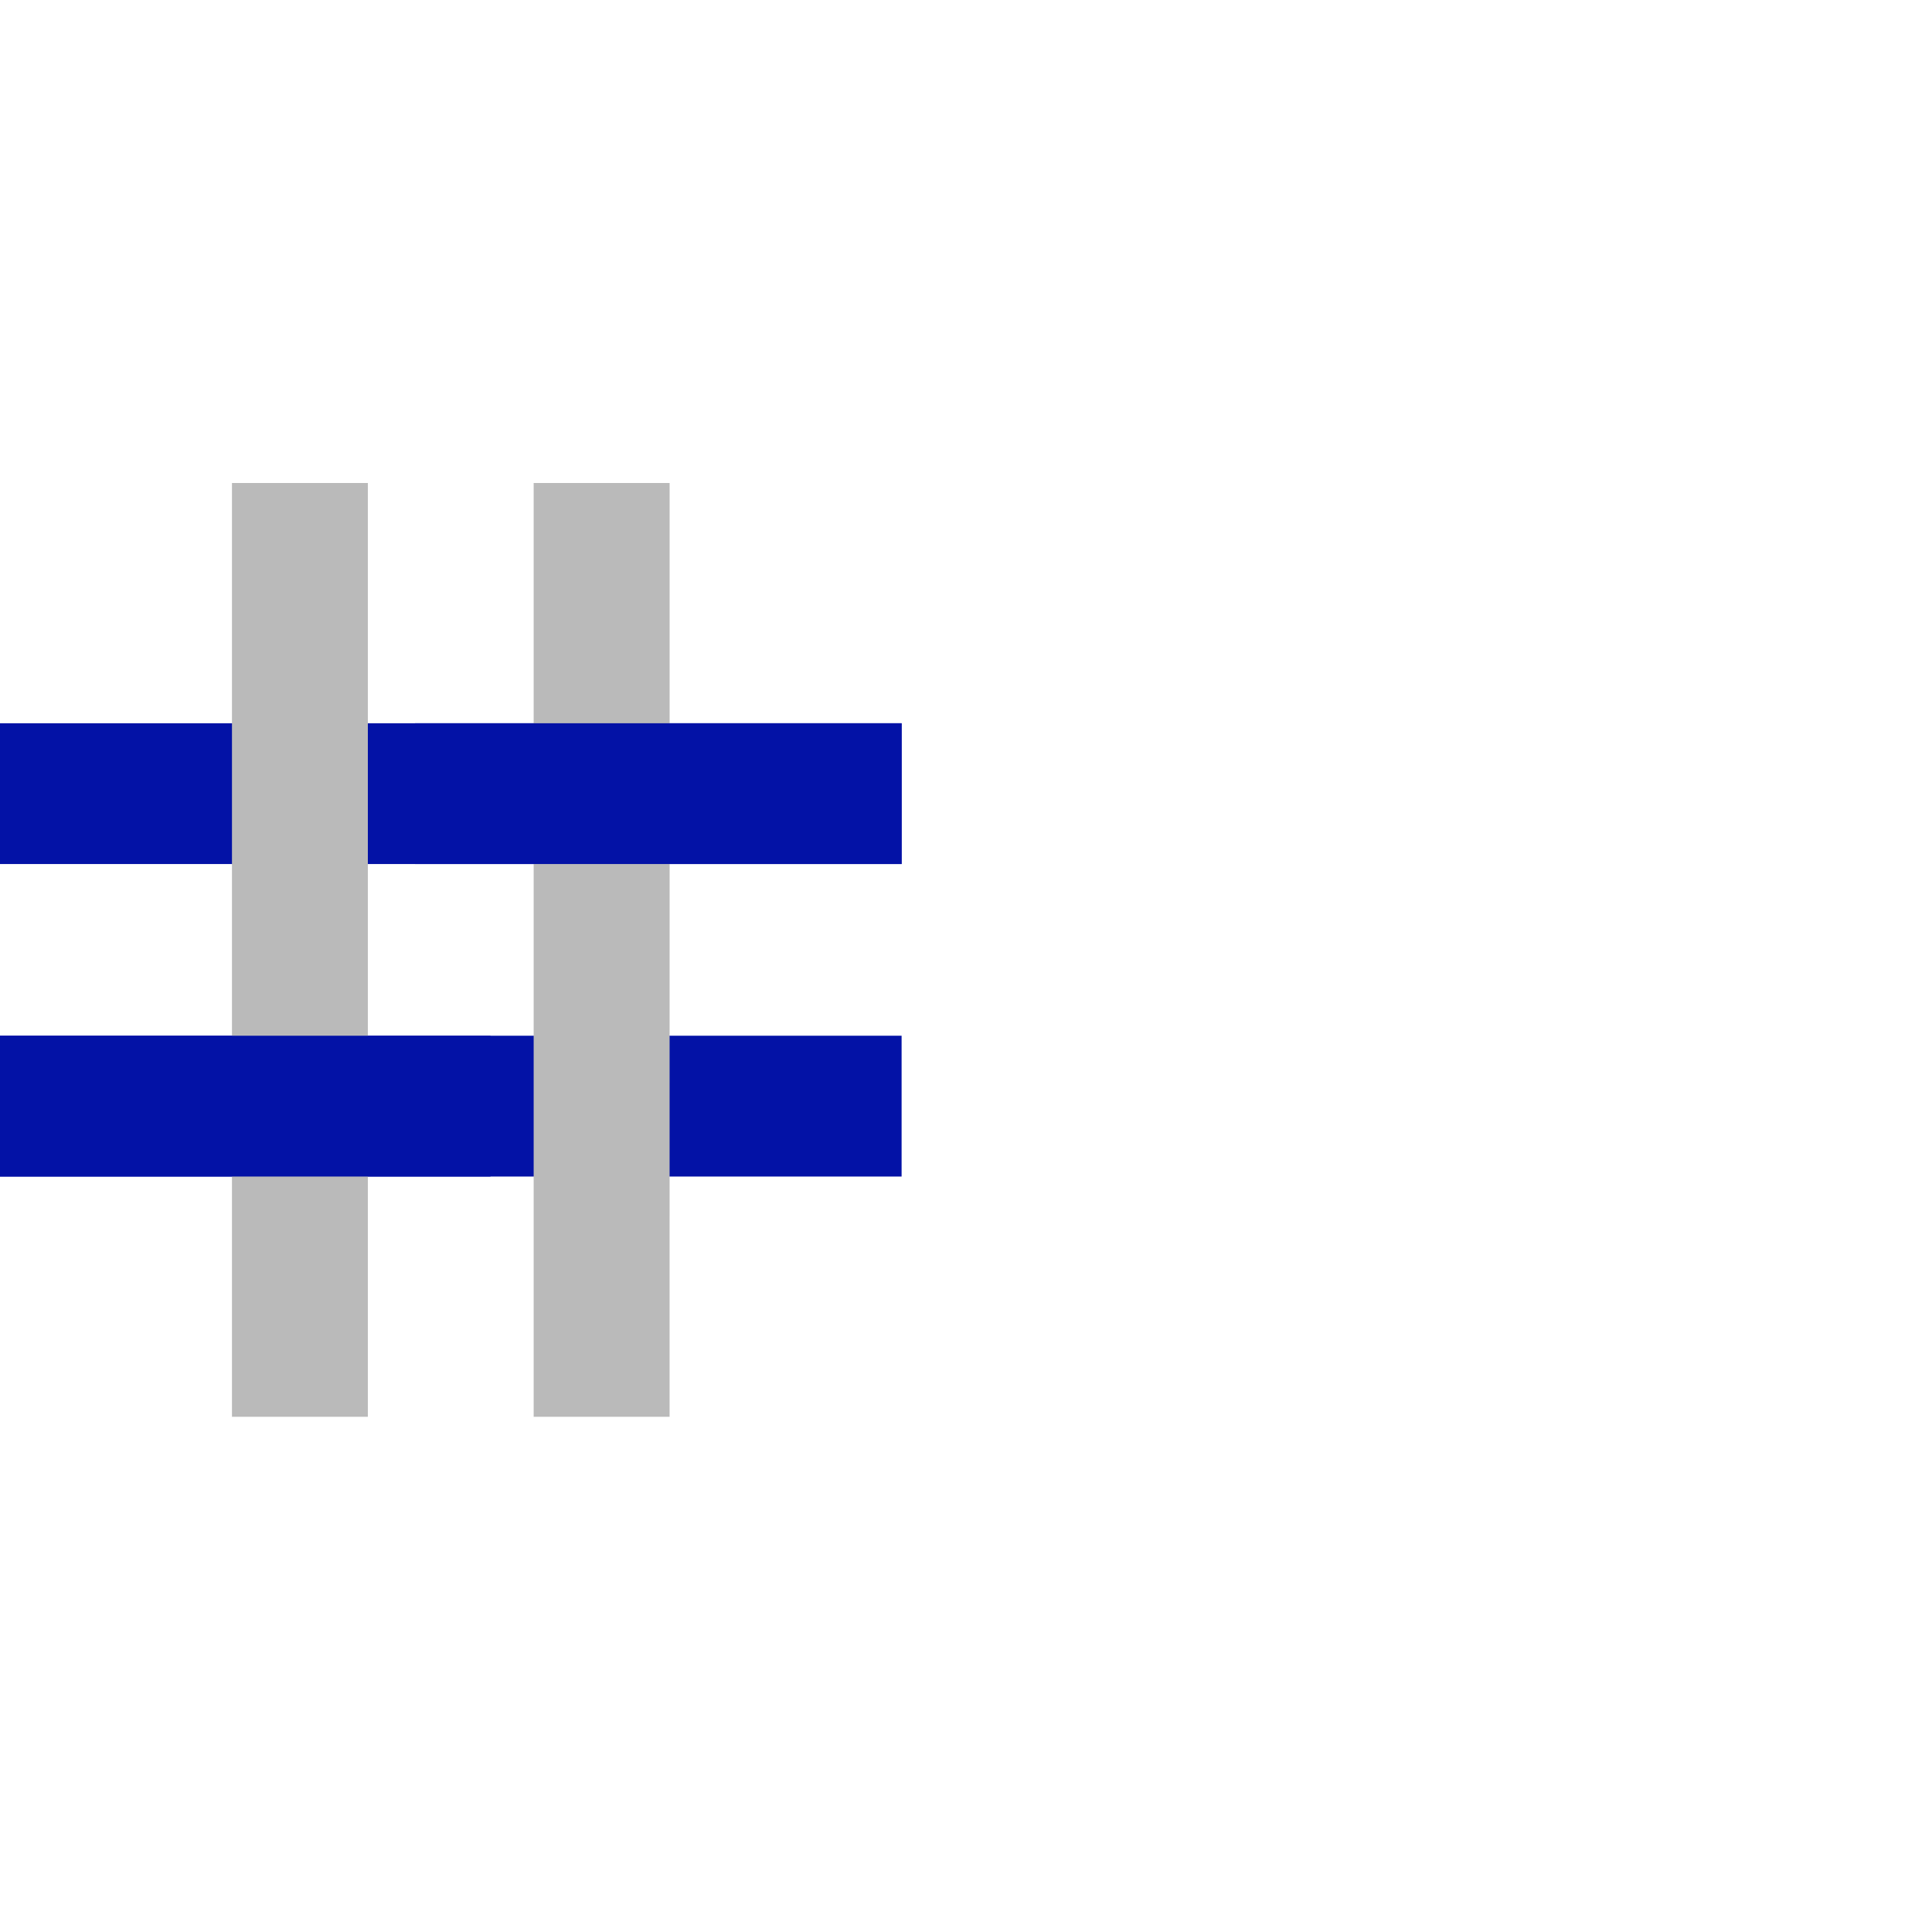
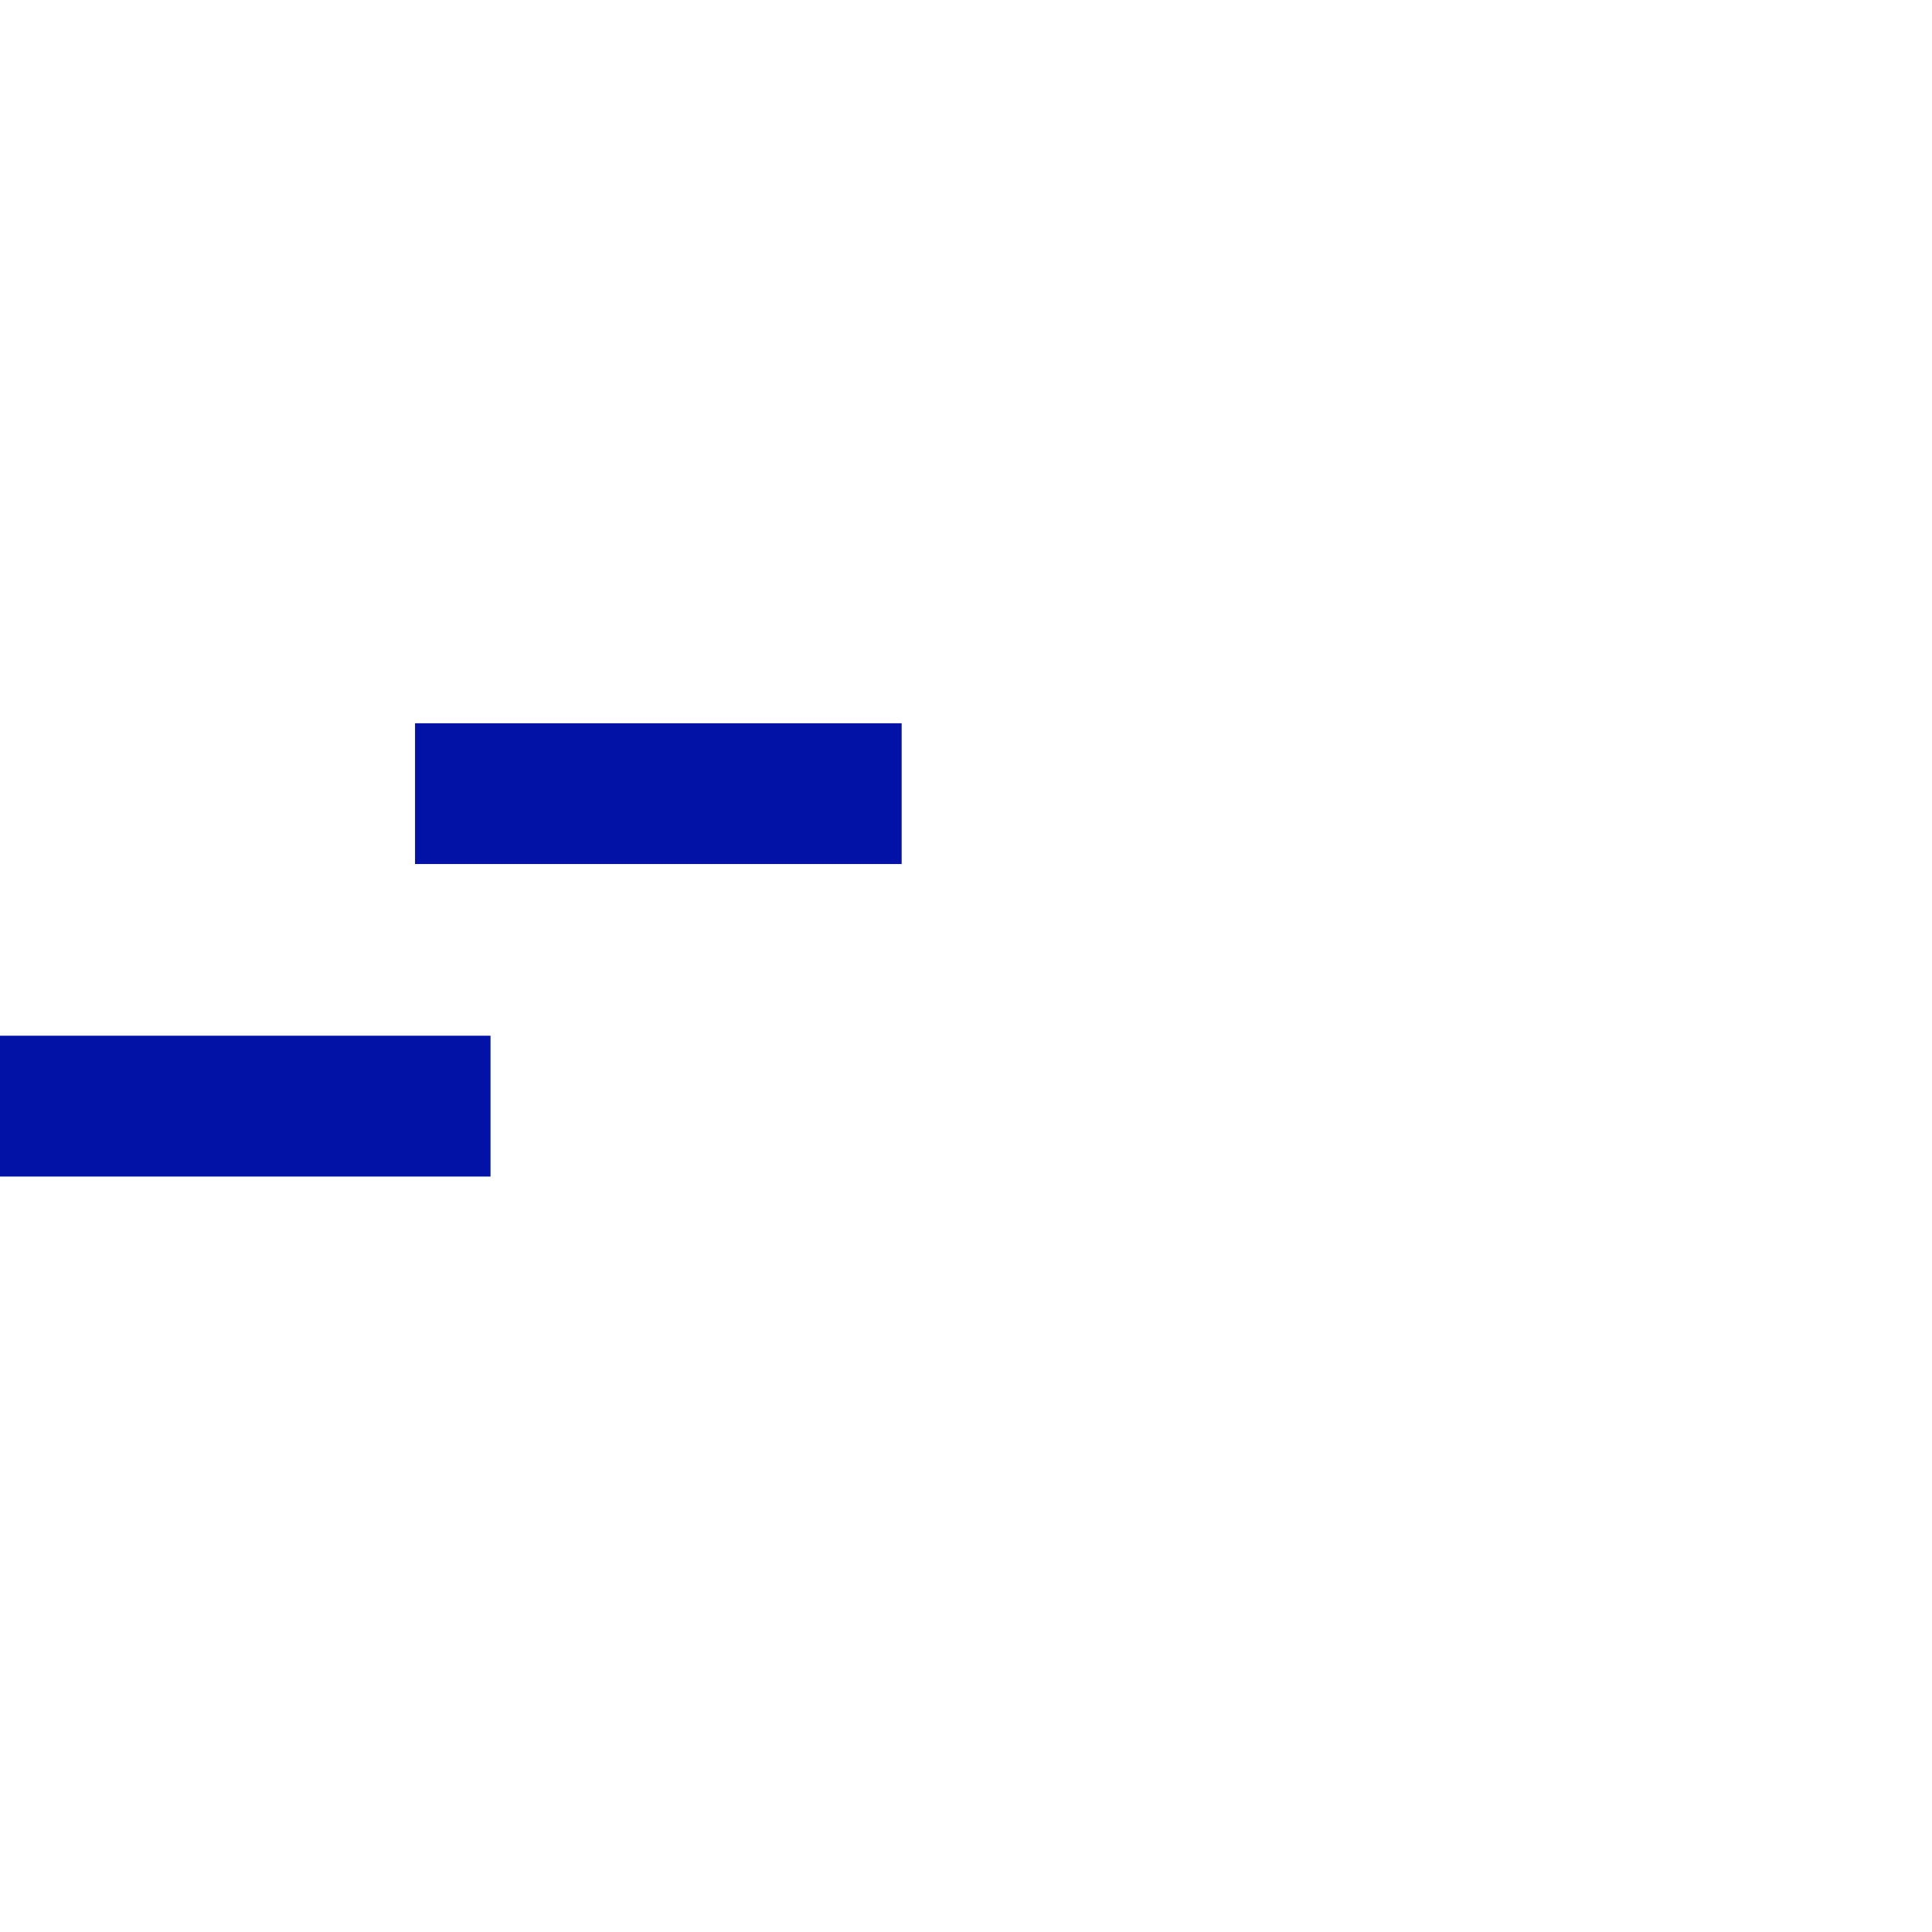
<svg xmlns="http://www.w3.org/2000/svg" width="45" height="45" viewBox="0 0 45 45">
  <g>
    <g>
      <g />
      <g>
        <g />
        <g>
          <g>
            <g>
-               <path fill="#0312a6" d="M21 16.846H0v3.279h21z" />
-             </g>
+               </g>
            <g>
-               <path fill="#0312a6" d="M21 24.124H0v3.28h21z" />
-             </g>
+               </g>
            <g>
-               <path fill="#bababa" d="M8.568 11.25H5.403V33h3.165z" />
-             </g>
+               </g>
            <g>
-               <path fill="#bababa" d="M15.597 11.25H12.43V33h3.166z" />
-             </g>
+               </g>
            <g>
              <path fill="#0312a6" d="M11.425 24.124H0v3.28h11.425z" />
            </g>
            <g>
              <path fill="#0312a6" d="M21.001 16.846H9.667v3.279h11.334z" />
            </g>
          </g>
        </g>
      </g>
    </g>
  </g>
</svg>